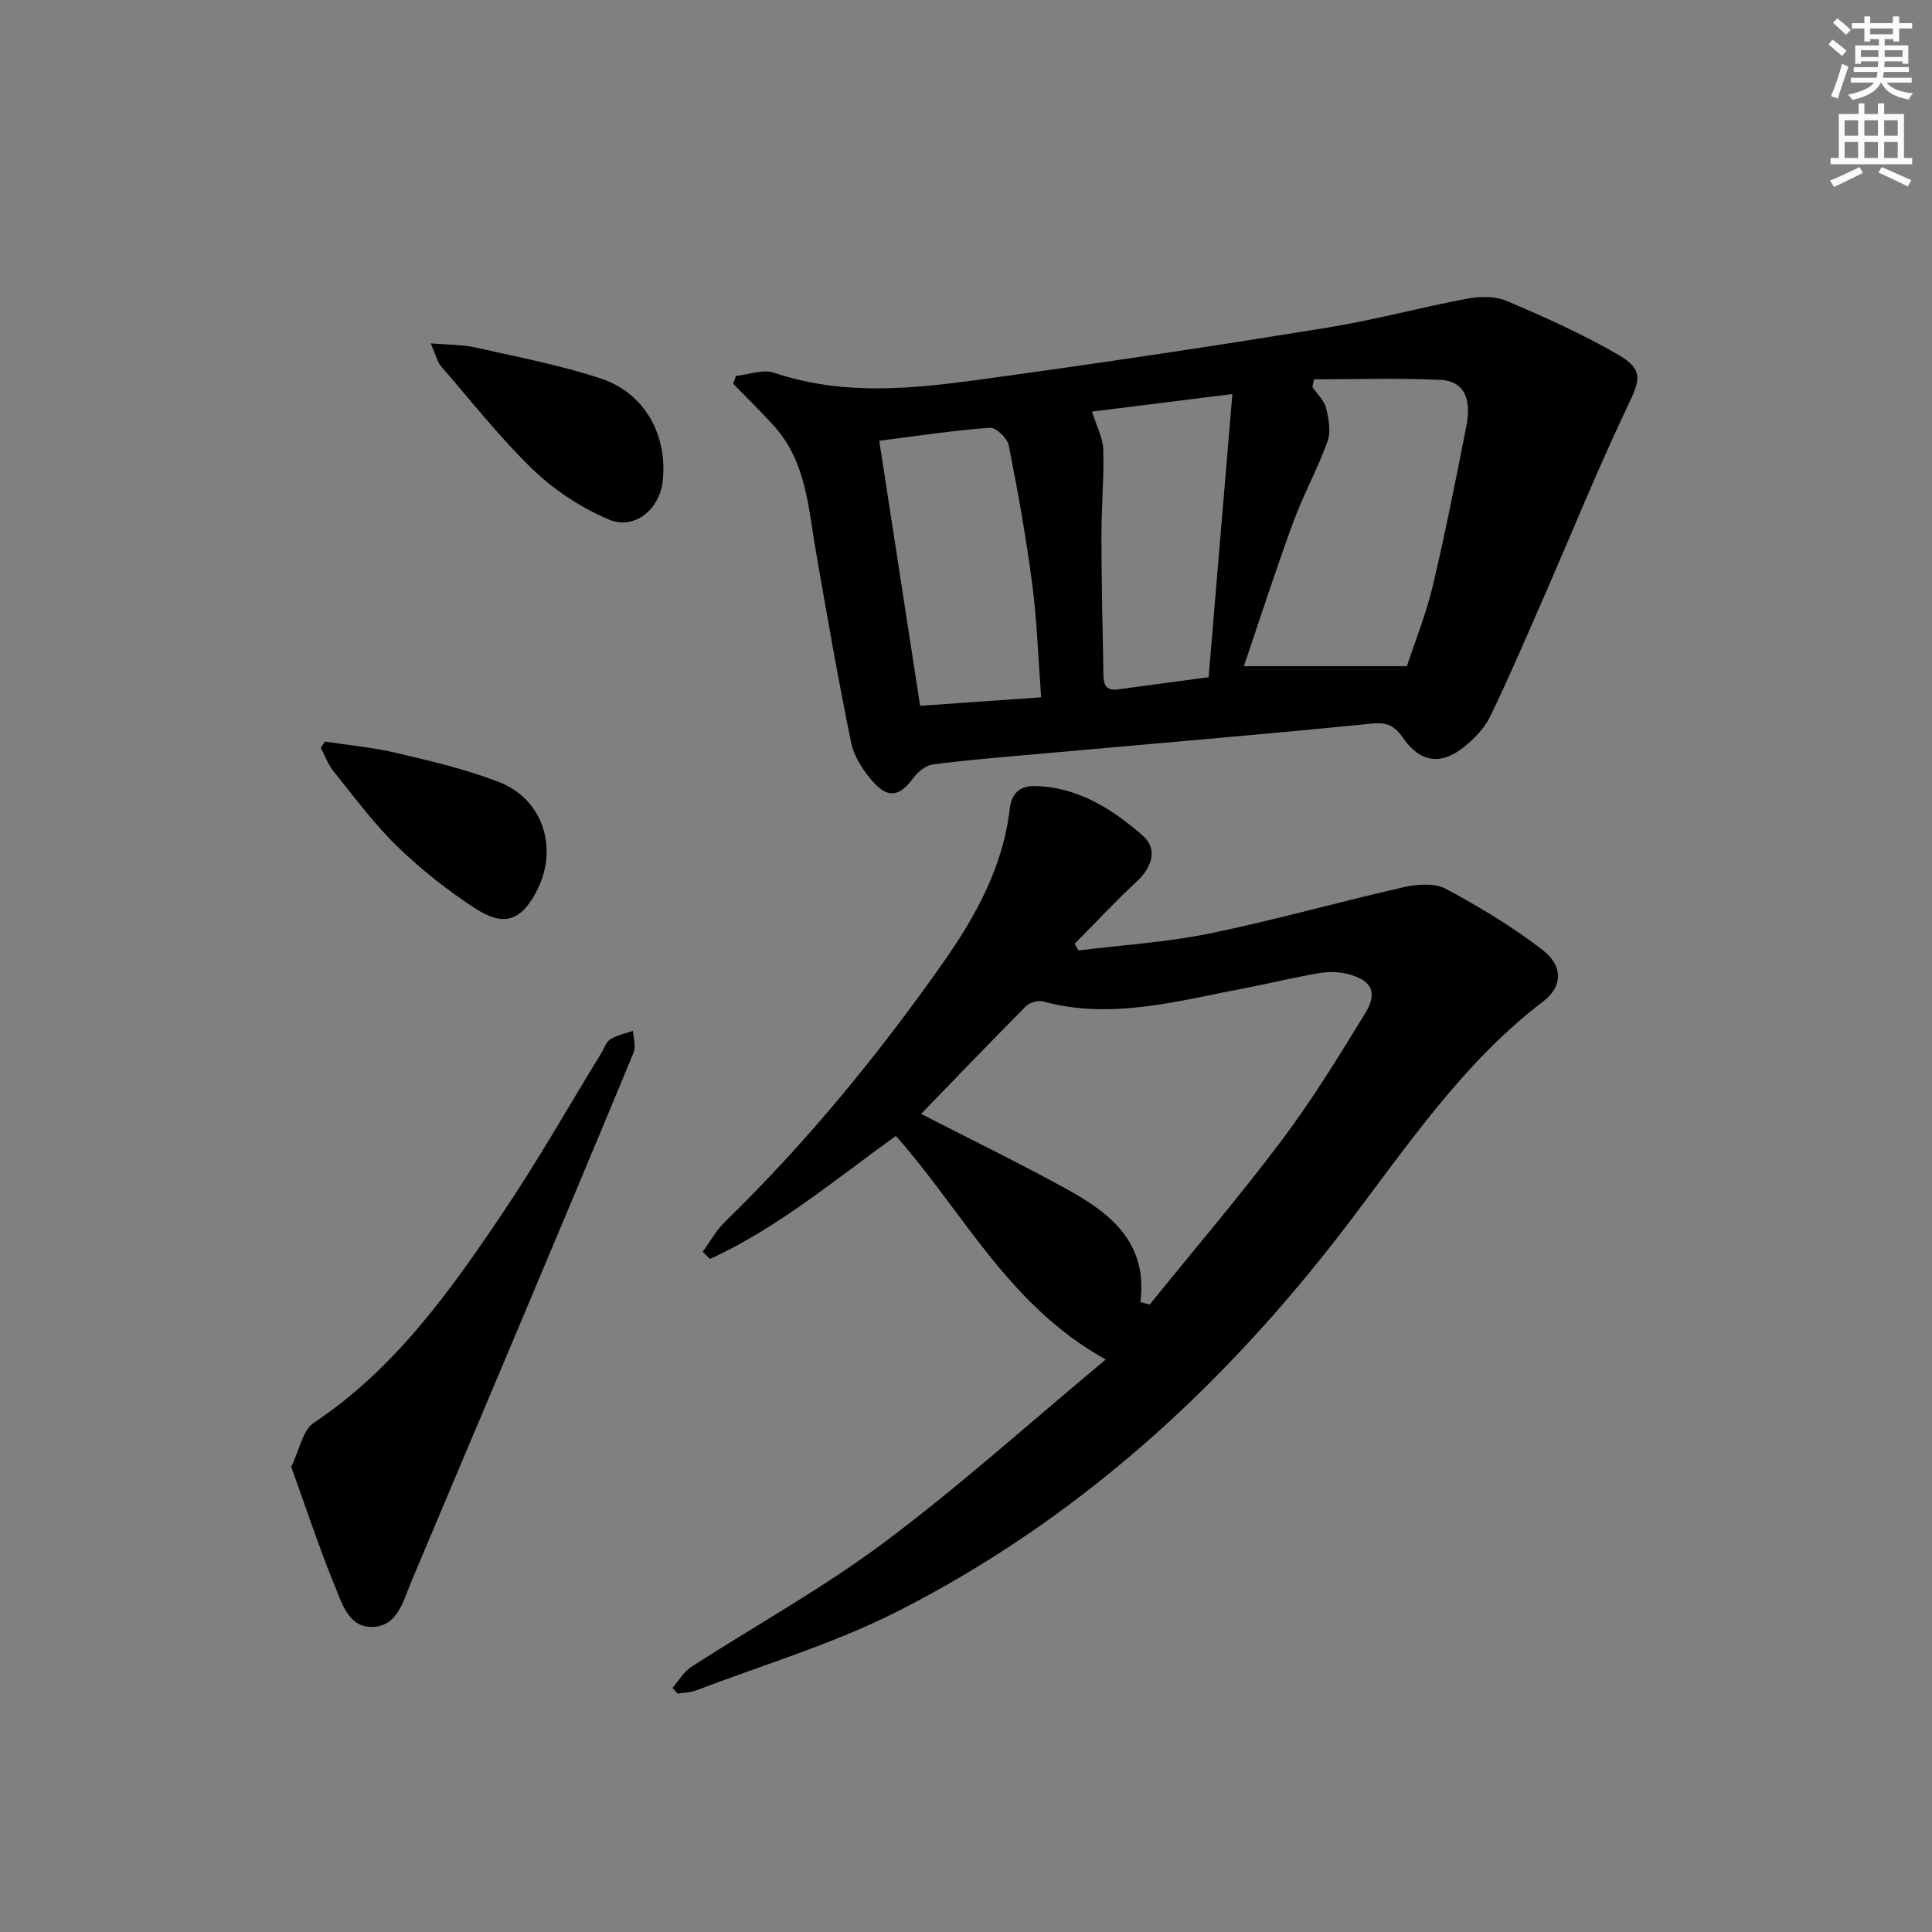
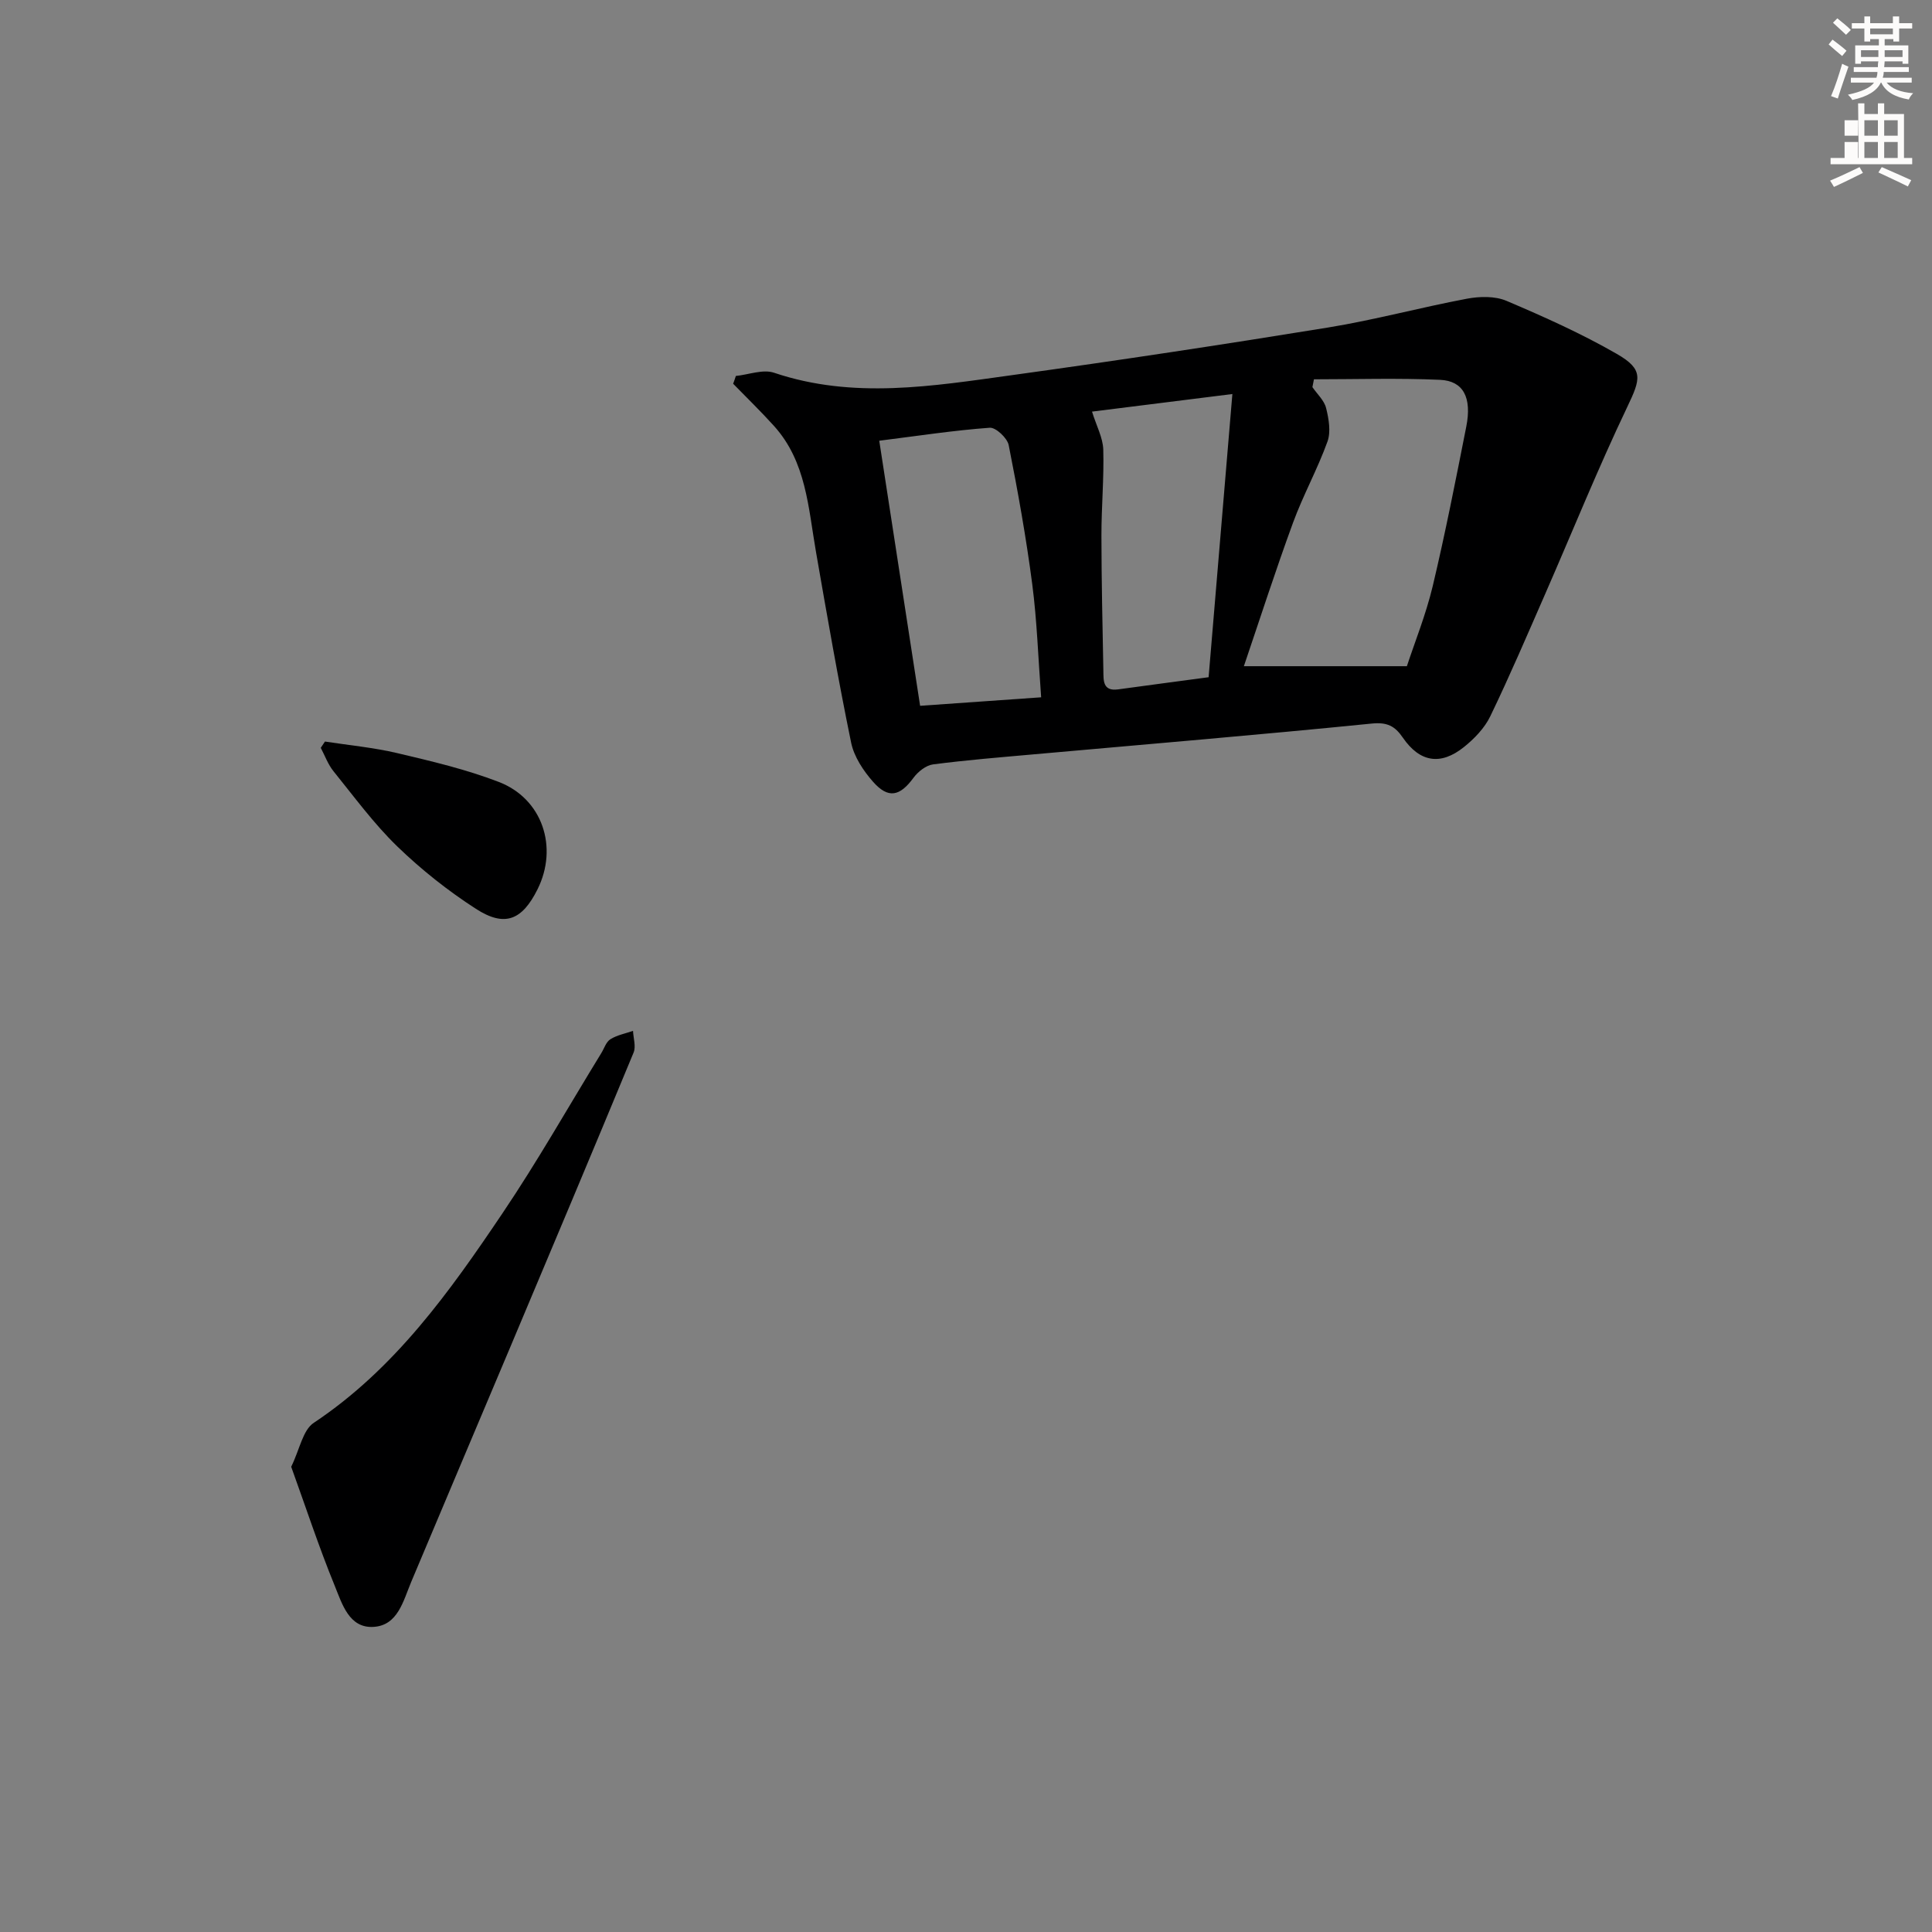
<svg xmlns="http://www.w3.org/2000/svg" enable-background="new 0 0 400 400" viewBox="0 0 400 400">
  <rect x="0" y="0" width="400" height="400" fill="#808080" stroke="none" />
  <g fill="#000001">
-     <path d="m228.93 281.47c-20.19-11.2-29.53-30.63-43.45-46.29-12.56 9.01-24.41 19.04-38.5 25.48-.5-.5-.99-1-1.49-1.51 1.54-2.09 2.82-4.45 4.65-6.23 16.77-16.32 31.54-34.33 44.98-53.41 6.81-9.66 12.55-19.99 13.95-32.13.34-2.95 1.95-4.75 5.33-4.64 8.86.26 15.89 4.78 22.16 10.23 3.17 2.75 2.04 6.51-1.2 9.53-4.44 4.13-8.59 8.58-12.86 12.89.27.46.53.93.8 1.39 9.09-1.13 18.29-1.69 27.23-3.53 13.47-2.76 26.73-6.54 40.15-9.58 2.77-.63 6.36-.88 8.67.36 6.96 3.74 13.83 7.85 20.06 12.68 4.27 3.31 4.1 7.57.12 10.6-16.99 12.94-28.58 30.6-41.3 47.18-25.3 32.98-55.37 60.35-92.51 79.18-13.24 6.71-27.71 11-41.64 16.33-1.17.45-2.51.44-3.77.65-.36-.4-.71-.8-1.07-1.2 1.28-1.47 2.32-3.32 3.89-4.34 13.26-8.58 27.18-16.24 39.79-25.67 15.58-11.62 30.07-24.69 46.01-37.97zm7.17-11.87c.65.16 1.29.32 1.94.48 9.16-11.33 18.64-22.42 27.39-34.07 6.27-8.34 11.75-17.3 17.21-26.21 2.57-4.19 1.46-6.64-2.99-7.98-1.99-.6-4.3-.71-6.36-.37-5.38.89-10.69 2.22-16.06 3.24-13.65 2.6-27.21 6.47-41.3 2.65-1.03-.28-2.76.23-3.53 1-7.36 7.4-14.58 14.94-21.7 22.29 9.83 5.05 20.13 10.05 30.14 15.55 9 4.97 16.85 11.04 15.26 23.42z" />
    <path d="m152.35 77.84c2.65-.27 5.6-1.44 7.9-.67 16.42 5.54 32.88 2.76 49.27.5 21.85-3.02 43.67-6.32 65.44-9.86 9.64-1.57 19.11-4.15 28.72-5.96 2.65-.5 5.84-.58 8.23.44 7.77 3.3 15.53 6.78 22.83 10.98 5.62 3.23 4.93 5.19 2.18 10.96-6.06 12.69-11.33 25.77-16.97 38.66-3.72 8.5-7.37 17.05-11.4 25.4-1.18 2.45-3.3 4.65-5.46 6.38-4.83 3.87-9.14 3.15-12.64-1.94-1.67-2.43-3.24-3.25-6.5-2.92-23.3 2.34-46.64 4.28-69.96 6.37-6.94.62-13.9 1.18-20.81 2.08-1.47.19-3.12 1.51-4.05 2.77-2.81 3.84-5.22 4.41-8.38.82-2.01-2.28-3.93-5.18-4.53-8.08-2.7-13.13-4.99-26.35-7.29-39.57-1.59-9.12-2.01-18.62-8.68-26.01-2.71-3.01-5.63-5.83-8.46-8.74.2-.51.38-1.06.56-1.61zm119.69.69c-.11.54-.21 1.08-.32 1.62.99 1.44 2.45 2.76 2.84 4.35.55 2.22 1.01 4.89.28 6.92-2.06 5.71-5.04 11.09-7.13 16.79-3.67 10.02-6.94 20.18-10.18 29.72h33.75c1.64-5 3.94-10.68 5.35-16.58 2.6-10.94 4.77-22 6.95-33.04 1.18-5.98-.59-9.45-5.42-9.67-8.7-.39-17.42-.11-26.12-.11zm-90 12.72c2.85 18.49 5.62 36.44 8.46 54.88 8.53-.6 16.69-1.17 25.06-1.76-.62-8.22-.86-15.85-1.84-23.38-1.26-9.66-2.98-19.27-4.88-28.83-.29-1.47-2.67-3.7-3.93-3.6-7.41.54-14.78 1.67-22.87 2.69zm68.19 48.96c1.63-19.45 3.25-38.68 4.92-58.63-10.73 1.34-20.12 2.52-29.06 3.64.93 2.99 2.25 5.4 2.33 7.85.17 5.93-.39 11.89-.38 17.83.01 9.32.22 18.64.4 27.97.04 1.98-.16 4.29 3.04 3.86 5.9-.81 11.82-1.59 18.75-2.52z" />
    <path d="m60.29 303.68c1.77-3.62 2.4-7.59 4.66-9.09 16.8-11.18 28.16-27.17 39.12-43.45 7.24-10.74 13.64-22.05 20.42-33.1.61-.99 1-2.33 1.89-2.88 1.38-.86 3.1-1.18 4.68-1.73.07 1.51.64 3.23.12 4.49-8.5 20.54-17.13 41.03-25.76 61.52-6.75 16.03-13.55 32.04-20.29 48.09-1.66 3.96-2.76 8.99-7.79 9.3-5.06.31-6.51-4.77-8.01-8.44-3.3-8.06-6.02-16.36-9.04-24.71z" />
-     <path d="m89.17 71.09c3.89.33 6.62.25 9.2.84 8.71 1.97 17.54 3.63 25.99 6.43 9.14 3.02 13.87 11.69 12.85 21.24-.63 5.87-5.87 10.23-11.21 7.94-5.63-2.41-11.12-5.96-15.53-10.2-6.92-6.66-12.91-14.3-19.21-21.58-.7-.83-.94-2.05-2.09-4.67z" />
    <path d="m67.28 153.53c5 .77 10.08 1.24 14.99 2.4 7.07 1.67 14.21 3.35 20.97 5.95 9.08 3.48 12.39 13.55 8.04 22.26-3.19 6.38-6.77 7.88-12.75 4.02-5.8-3.74-11.32-8.12-16.28-12.92-4.86-4.71-8.92-10.27-13.2-15.56-1.14-1.41-1.78-3.22-2.64-4.85.29-.44.58-.87.87-1.3z" />
  </g>
  <path d="m378.6 9.2.8-1c.9.7 1.9 1.4 2.9 2.3l-.9 1.1c-1.1-.9-2-1.7-2.8-2.4zm.5 10.7c.9-2.1 1.6-4.3 2.3-6.7.4.2.8.4 1.3.6-.7 2.1-1.5 4.3-2.2 6.6zm.4-15.2.9-.9c1 .8 2 1.6 2.8 2.4l-1 1c-1-.9-1.9-1.8-2.7-2.5zm12.5-1.3h1.2v1.4h2.7v1.1h-2.7v2.7h-1.2v-.5h-1.8v1.3h4.9v3.8h-1.2v-.5h-3.7c0 .4-.1.9-.1 1.2h5.1v1h-5.2c0 .5-.1.9-.2 1.2h6v1h-5.2c1.1 1.3 2.9 2 5.5 2.2-.4.4-.7.8-.9 1.3-2.9-.5-4.8-1.6-5.7-3.5h-.1c-.8 1.7-2.7 2.9-5.9 3.6-.2-.4-.6-.8-.9-1.1 2.8-.6 4.6-1.4 5.4-2.5h-4.8v-1h5.3c.1-.3.2-.7.2-1.2h-4.9v-1h5c0-.4 0-.8.1-1.2h-3.6v.5h-1.2v-3.8h4.9v-1.3h-1.8v.5h-1.2v-2.7h-2.6v-1.1h2.6v-1.4h1.2v1.4h4.7v-1.4zm-6.7 8.4h3.6c0-.4 0-.9 0-1.4h-3.6zm1.9-4.7h4.7v-1.2h-4.7zm6.7 3.3h-3.7v1.4h3.7z" fill="#fcfbfa" />
-   <path d="m384.7 21.4h1.3v2.2h2.8v-2.2h1.3v2.2h4.1v9.1h1.7v1.3h-16.9v-1.3h1.7v-9.1h4.1v-2.2zm.3 13.2.7 1.2c-1.8.9-3.8 1.9-6 2.9-.2-.4-.5-.8-.8-1.3 2.4-1 4.4-2 6.1-2.8zm-3.1-6.5h2.8v-3.2h-2.8zm0 4.6h2.8v-3.3h-2.8zm4.1-4.6h2.8v-3.2h-2.8zm0 4.6h2.8v-3.3h-2.8zm3.6 1.9c2.1.9 4.1 1.8 6.1 2.7l-.7 1.3c-2.2-1.1-4.2-2-6.1-2.9zm3.3-9.7h-2.8v3.2h2.8zm-2.8 7.8h2.8v-3.3h-2.8z" fill="#fcfbfa" />
+   <path d="m384.7 21.4h1.3v2.2h2.8v-2.2h1.3v2.2h4.1v9.1h1.7v1.3h-16.9v-1.3h1.7h4.1v-2.2zm.3 13.2.7 1.2c-1.8.9-3.8 1.9-6 2.9-.2-.4-.5-.8-.8-1.3 2.4-1 4.4-2 6.1-2.8zm-3.1-6.5h2.8v-3.2h-2.8zm0 4.6h2.8v-3.3h-2.8zm4.1-4.6h2.8v-3.2h-2.8zm0 4.6h2.8v-3.3h-2.8zm3.6 1.9c2.1.9 4.1 1.8 6.1 2.7l-.7 1.3c-2.2-1.1-4.2-2-6.1-2.9zm3.3-9.7h-2.8v3.2h2.8zm-2.8 7.8h2.8v-3.3h-2.8z" fill="#fcfbfa" />
</svg>